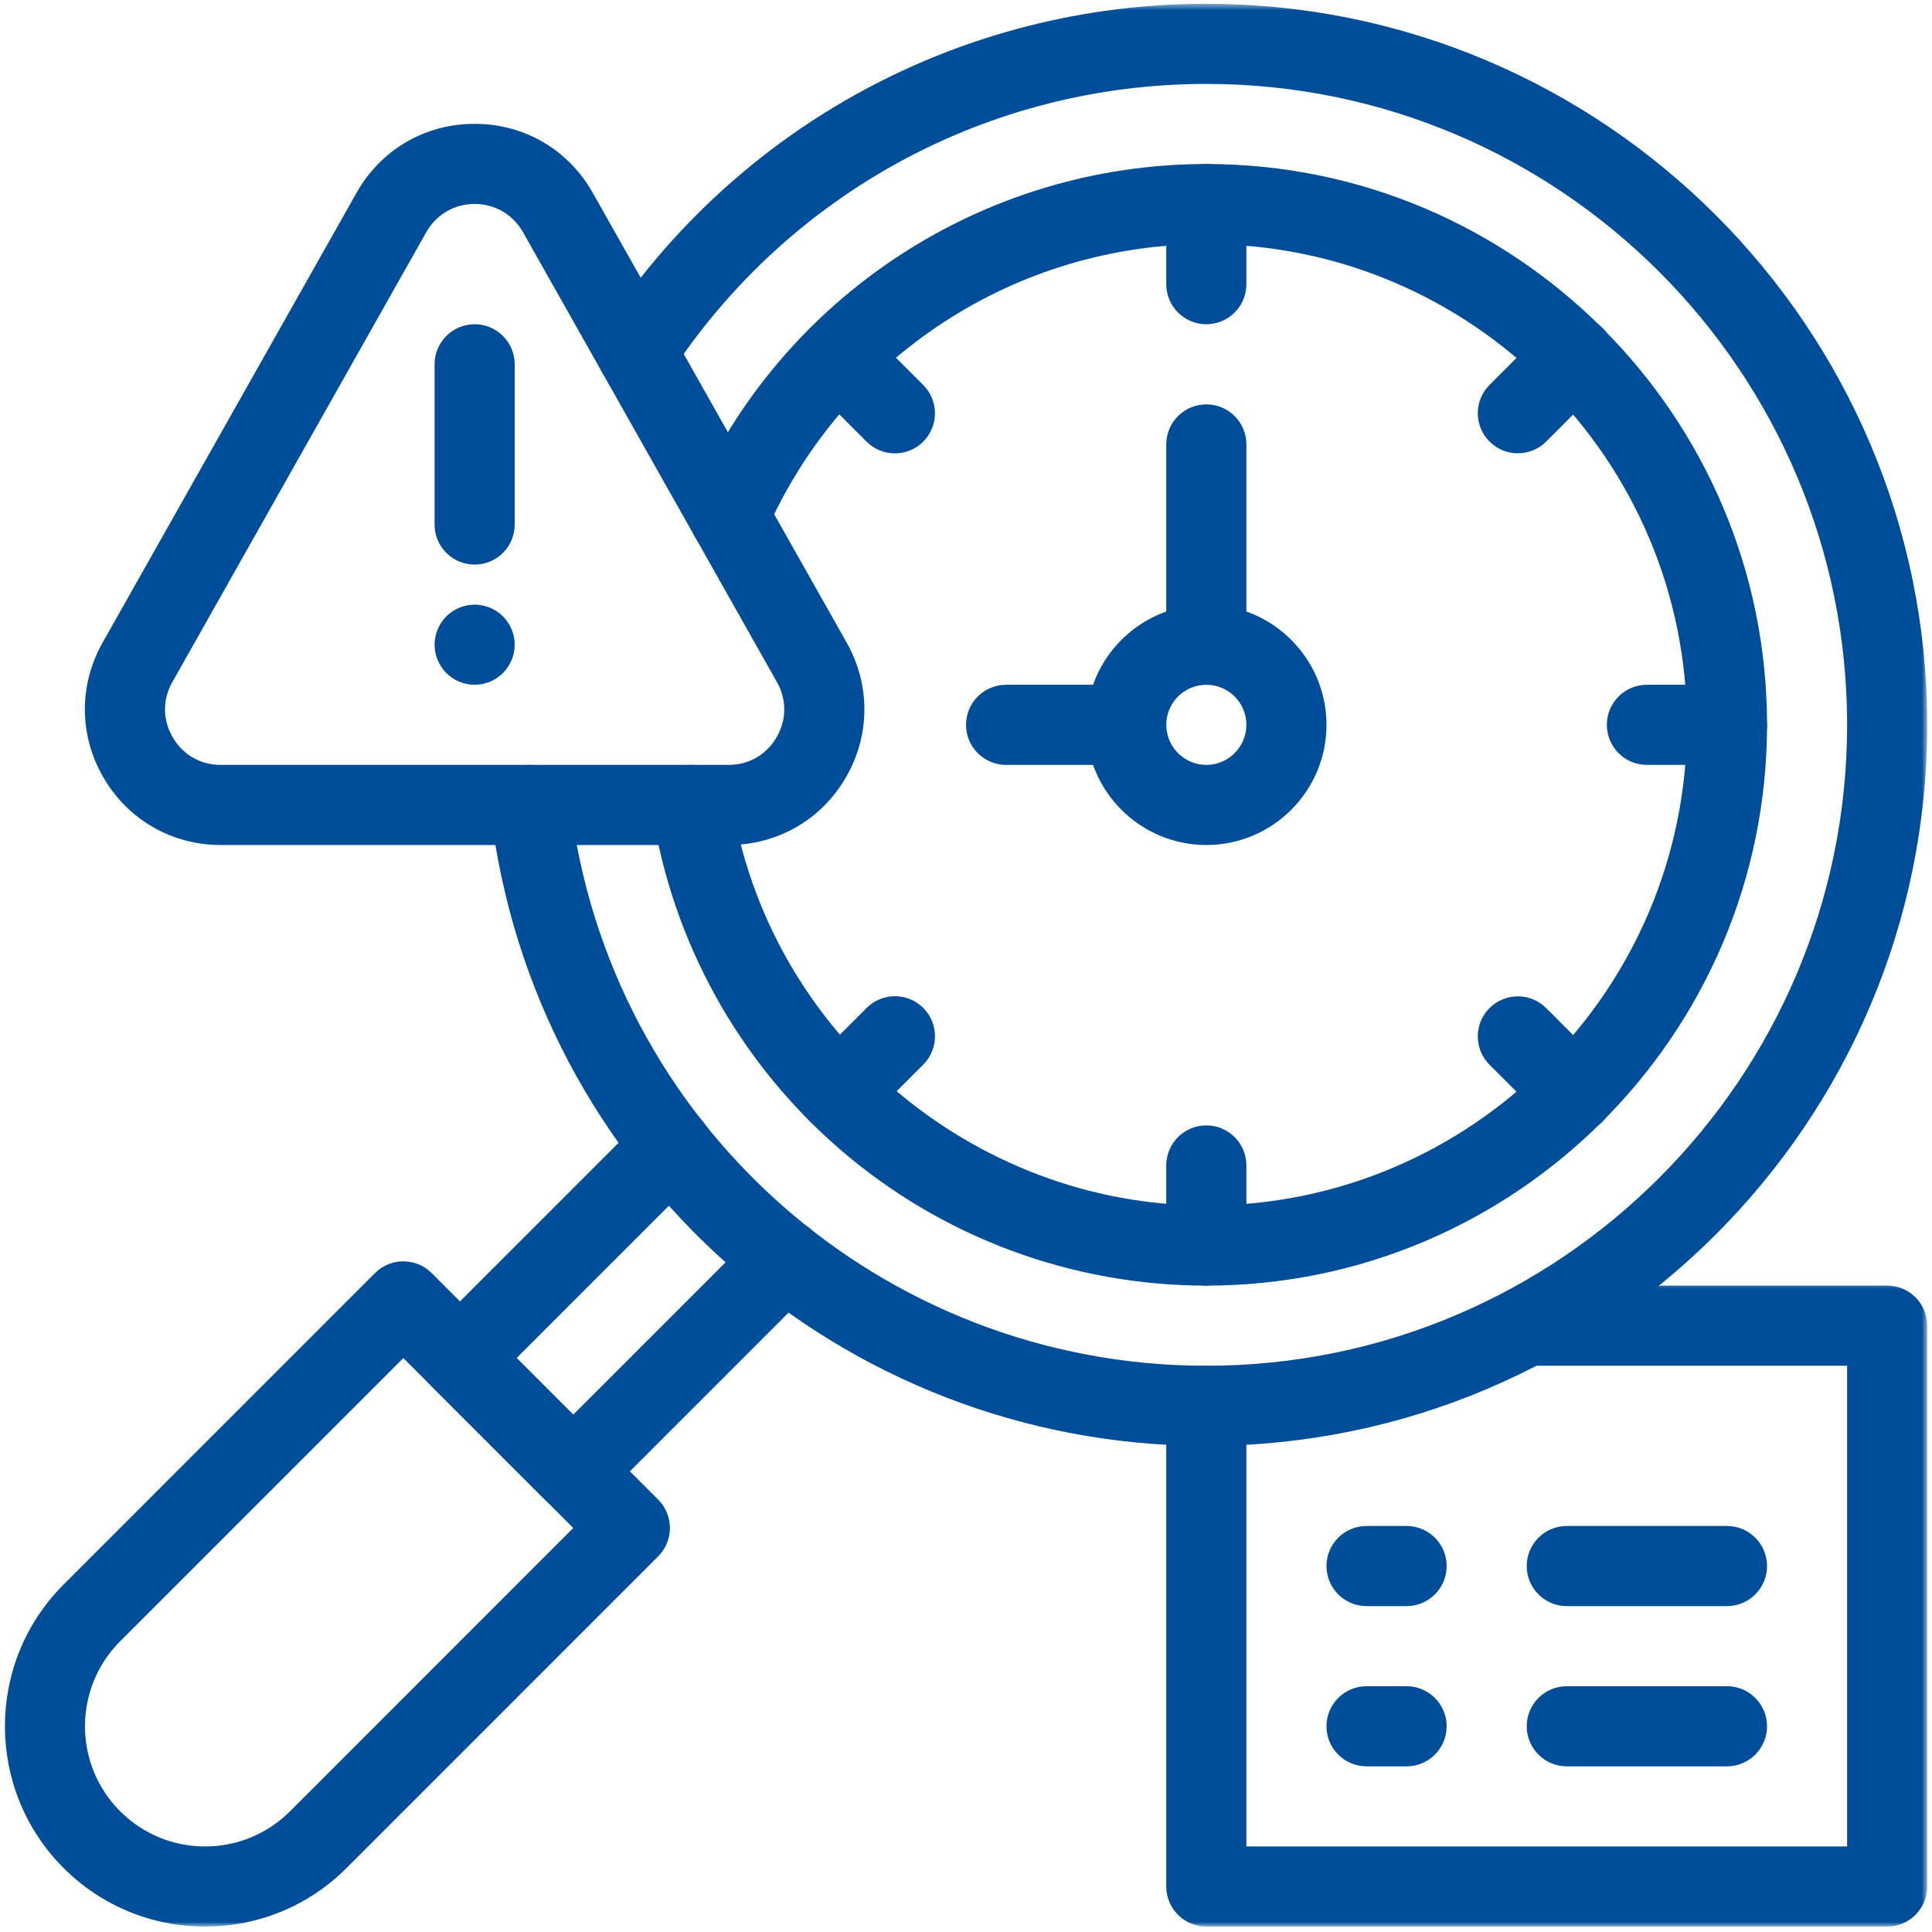
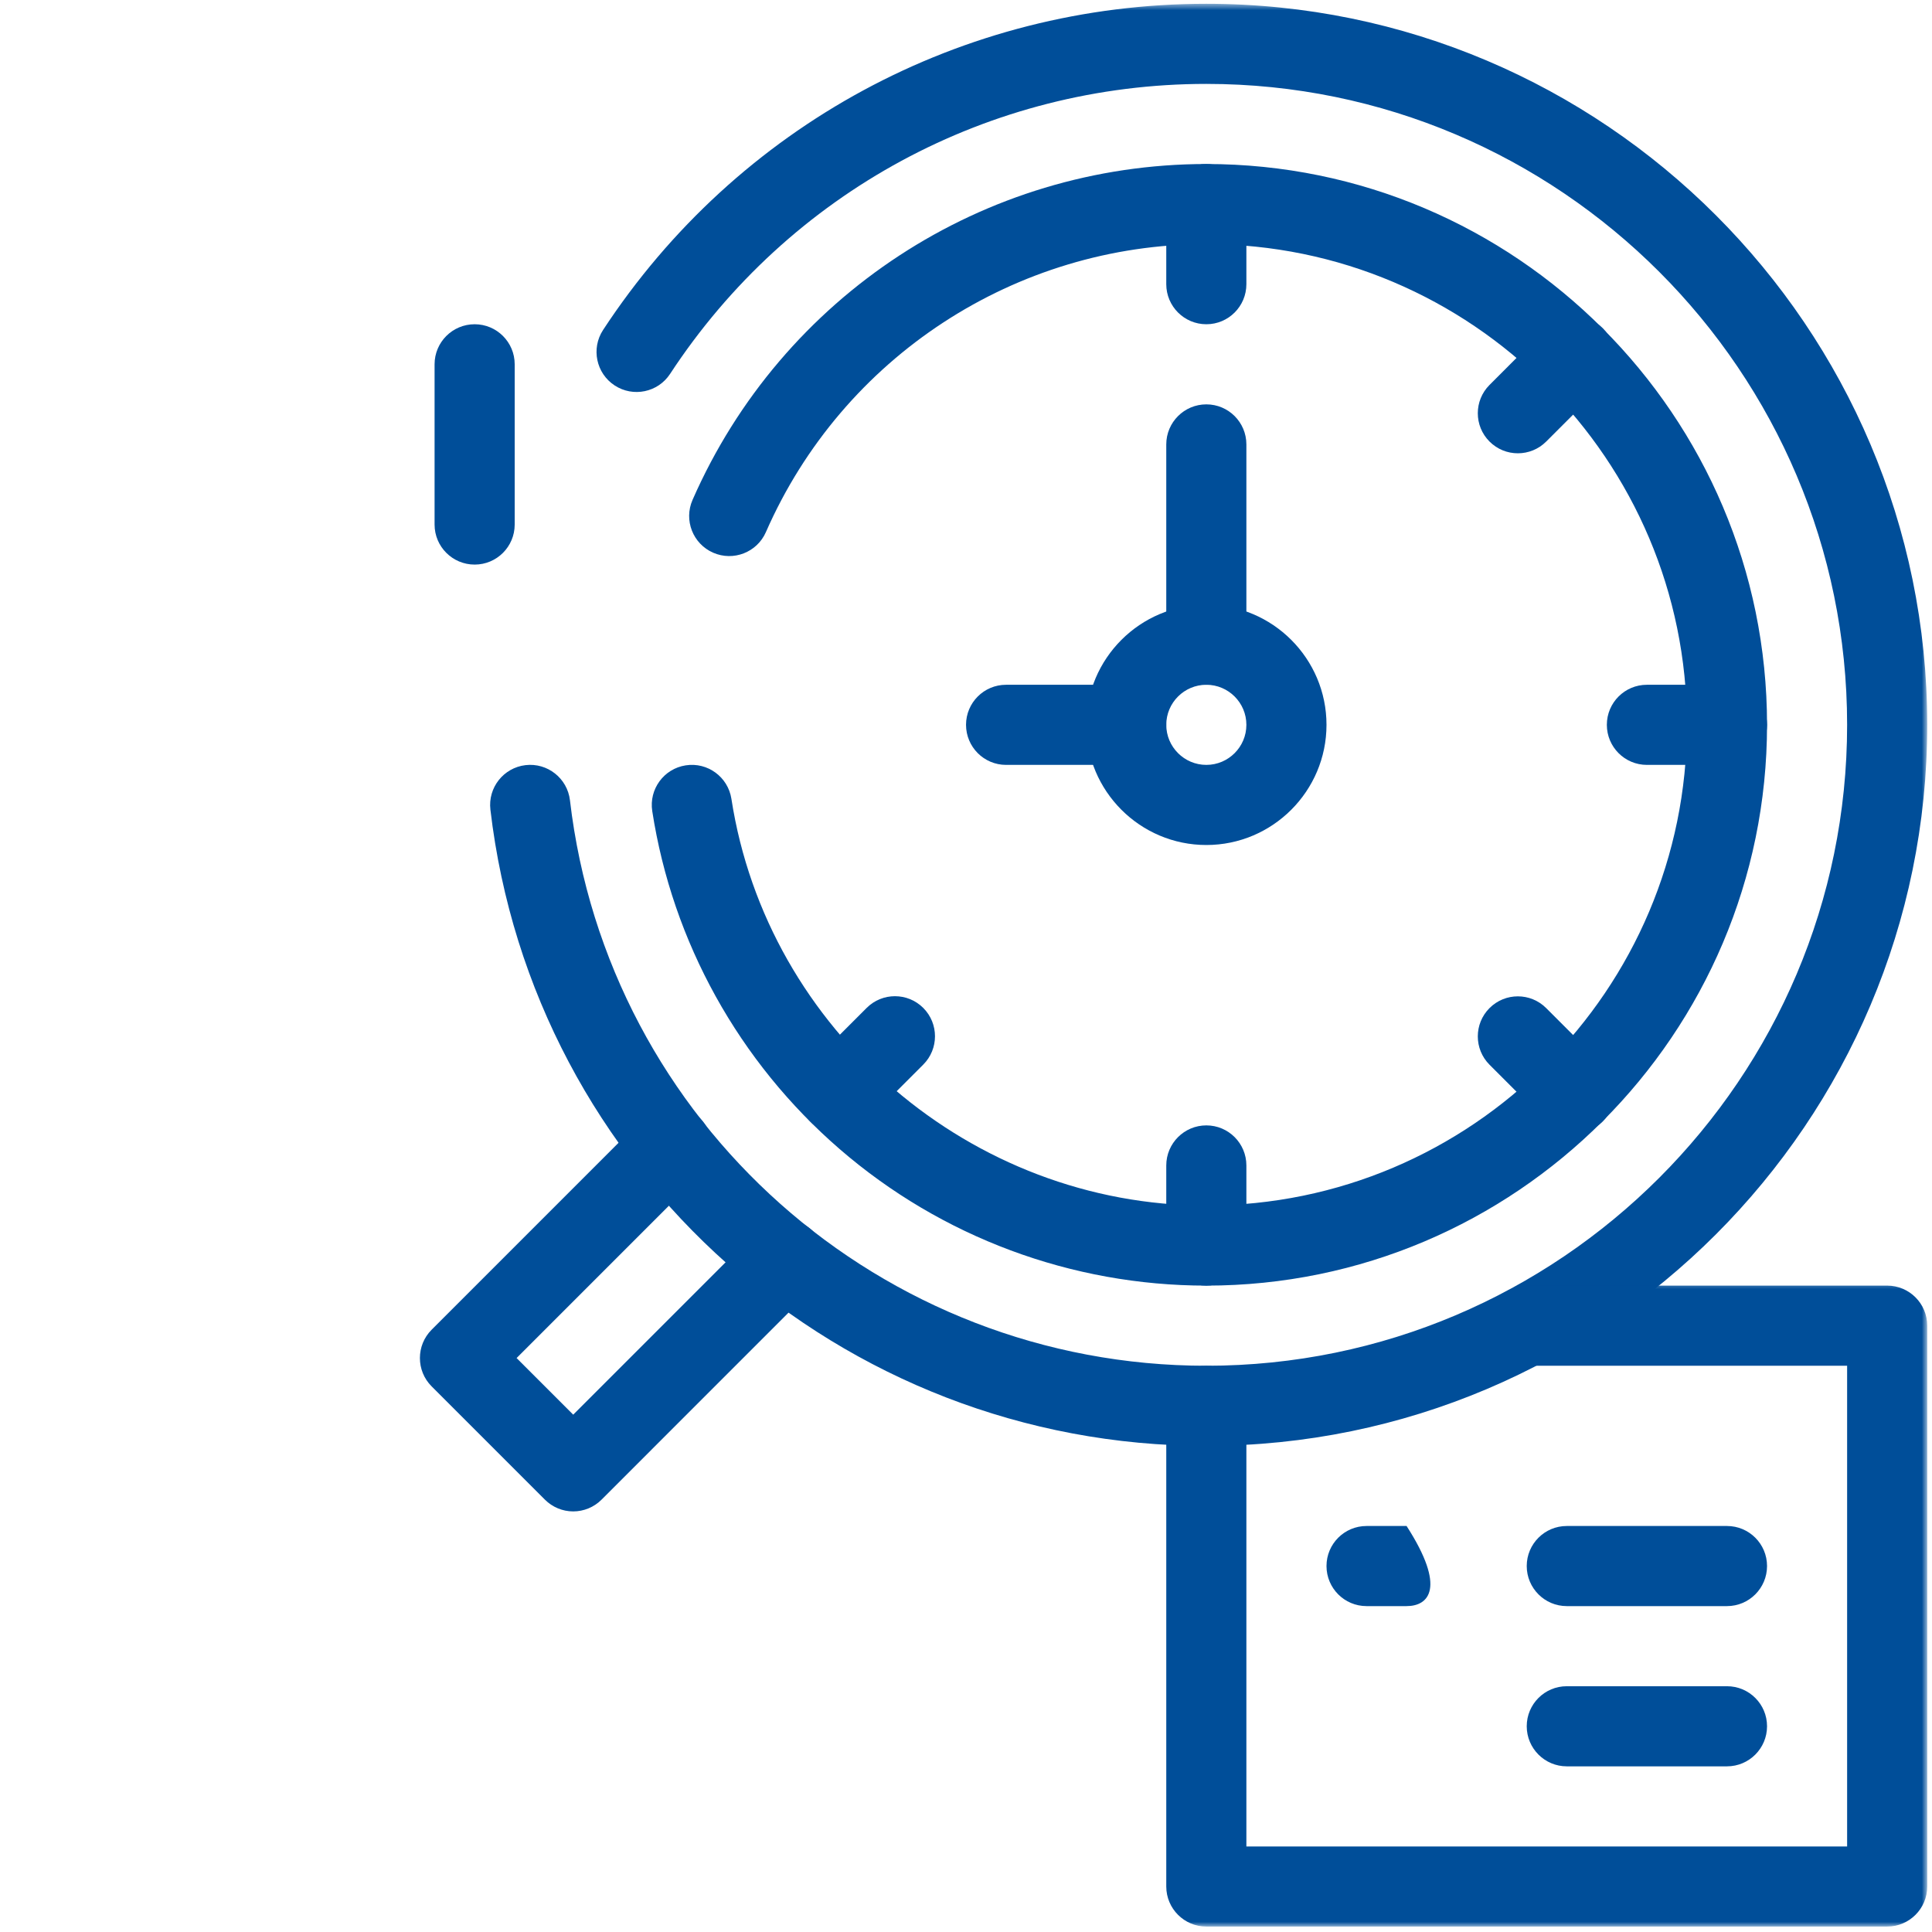
<svg xmlns="http://www.w3.org/2000/svg" width="287" height="287" viewBox="0 0 287 287" fill="none">
  <mask id="mask0_1_104" style="mask-type:luminance" maskUnits="userSpaceOnUse" x="72" y="0" width="215" height="216">
    <path d="M72 0.542H286.297V215.667H72V0.542Z" fill="white" />
  </mask>
  <g mask="url(#mask0_1_104)">
    <path d="M179.203 214.786C124.88 214.786 79.156 174.151 72.849 120.266C72.469 117 74.802 114.047 78.068 113.661C81.333 113.281 84.286 115.62 84.667 118.88C90.271 166.771 130.911 202.885 179.203 202.885C231.693 202.885 274.391 160.172 274.391 107.672C274.391 55.172 231.693 12.463 179.203 12.463C146.995 12.463 117.219 28.568 99.542 55.542C97.74 58.292 94.052 59.057 91.302 57.255C88.557 55.453 87.786 51.766 89.588 49.016C109.474 18.677 142.974 0.562 179.203 0.562C238.25 0.562 286.292 48.609 286.292 107.672C286.292 166.734 238.25 214.786 179.203 214.786Z" fill="#004E99" />
  </g>
  <path d="M179.203 190.979C159.193 190.979 139.854 183.781 124.74 170.703C109.781 157.766 99.891 139.932 96.891 120.484C96.391 117.234 98.615 114.193 101.865 113.693C105.109 113.188 108.146 115.417 108.651 118.667C113.969 153.109 144.297 179.078 179.203 179.078C218.568 179.078 250.594 147.047 250.594 107.672C250.594 68.297 218.568 36.266 179.203 36.266C150.844 36.266 125.161 53.057 113.776 79.042C112.458 82.052 108.948 83.422 105.938 82.104C102.927 80.781 101.557 77.276 102.875 74.266C116.161 43.953 146.12 24.365 179.203 24.365C225.13 24.365 262.495 61.734 262.495 107.672C262.495 153.609 225.13 190.979 179.203 190.979Z" fill="#004E99" />
  <path d="M179.203 48.167C175.917 48.167 173.25 45.5 173.25 42.214V30.312C173.25 27.026 175.917 24.365 179.203 24.365C182.49 24.365 185.151 27.026 185.151 30.312V42.214C185.151 45.5 182.49 48.167 179.203 48.167Z" fill="#004E99" />
  <path d="M179.203 190.979C175.917 190.979 173.25 188.318 173.25 185.031V173.13C173.25 169.844 175.917 167.177 179.203 167.177C182.49 167.177 185.151 169.844 185.151 173.13V185.031C185.151 188.318 182.49 190.979 179.203 190.979Z" fill="#004E99" />
  <path d="M233.891 168.323C232.37 168.323 230.849 167.745 229.682 166.583L221.271 158.167C218.948 155.844 218.948 152.073 221.271 149.75C223.594 147.427 227.359 147.427 229.682 149.75L238.099 158.167C240.422 160.49 240.422 164.255 238.099 166.583C236.938 167.745 235.417 168.323 233.891 168.323Z" fill="#004E99" />
-   <path d="M132.938 67.349C131.411 67.349 129.891 66.766 128.729 65.604L120.318 57.188C117.995 54.865 117.995 51.099 120.318 48.776C122.641 46.448 126.406 46.448 128.729 48.776L137.146 57.188C139.469 59.51 139.469 63.281 137.146 65.604C135.979 66.766 134.458 67.349 132.938 67.349Z" fill="#004E99" />
  <path d="M256.547 113.625H244.646C241.359 113.625 238.698 110.958 238.698 107.672C238.698 104.385 241.359 101.724 244.646 101.724H256.547C259.828 101.724 262.495 104.385 262.495 107.672C262.495 110.958 259.828 113.625 256.547 113.625Z" fill="#004E99" />
  <path d="M221.271 65.594C218.948 63.271 218.948 59.505 221.271 57.182L229.682 48.766C232.01 46.443 235.776 46.443 238.099 48.766C240.422 51.089 240.422 54.854 238.099 57.182L229.688 65.594C227.365 67.917 223.594 67.922 221.271 65.594Z" fill="#004E99" />
  <path d="M124.531 168.307C123.01 168.307 121.484 167.724 120.323 166.563C118 164.24 118 160.469 120.323 158.146L128.74 149.729C131.062 147.406 134.828 147.406 137.151 149.729C139.474 152.052 139.474 155.823 137.151 158.146L128.74 166.563C127.578 167.724 126.052 168.307 124.531 168.307Z" fill="#004E99" />
  <path d="M179.203 125.526C169.359 125.526 161.354 117.516 161.354 107.672C161.354 97.828 169.359 89.823 179.203 89.823C189.042 89.823 197.052 97.828 197.052 107.672C197.052 117.516 189.042 125.526 179.203 125.526ZM179.203 101.724C175.922 101.724 173.25 104.391 173.25 107.672C173.25 110.953 175.922 113.625 179.203 113.625C182.484 113.625 185.151 110.953 185.151 107.672C185.151 104.391 182.484 101.724 179.203 101.724Z" fill="#004E99" />
  <path d="M167.302 113.625H149.453C146.167 113.625 143.505 110.958 143.505 107.672C143.505 104.385 146.167 101.724 149.453 101.724H167.302C170.589 101.724 173.25 104.385 173.25 107.672C173.25 110.958 170.589 113.625 167.302 113.625Z" fill="#004E99" />
  <path d="M179.203 101.724C175.917 101.724 173.25 99.057 173.25 95.771V66.021C173.25 62.734 175.917 60.068 179.203 60.068C182.49 60.068 185.151 62.734 185.151 66.021V95.771C185.151 99.057 182.49 101.724 179.203 101.724Z" fill="#004E99" />
  <path d="M85.151 224.521C83.573 224.521 82.062 223.891 80.948 222.776L64.12 205.948C61.797 203.625 61.797 199.854 64.12 197.531L95.557 166.089C97.88 163.766 101.651 163.766 103.974 166.089C106.297 168.411 106.297 172.182 103.974 174.505L76.74 201.74L85.151 210.151L112.385 182.917C114.708 180.594 118.474 180.594 120.797 182.917C123.12 185.245 123.12 189.01 120.797 191.333L89.359 222.776C88.245 223.891 86.729 224.521 85.151 224.521Z" fill="#004E99" />
  <mask id="mask1_1_104" style="mask-type:luminance" maskUnits="userSpaceOnUse" x="0" y="186" width="100" height="101">
-     <path d="M0 186.333H100V286.214H0V186.333Z" fill="white" />
-   </mask>
+     </mask>
  <g mask="url(#mask1_1_104)">
    <path d="M30.464 286.193C22.521 286.193 15.052 283.099 9.432 277.479C-2.167 265.875 -2.167 247 9.432 235.401L55.708 189.115C58.031 186.792 61.797 186.792 64.12 189.115L97.776 222.776C98.891 223.891 99.516 225.406 99.516 226.984C99.516 228.562 98.891 230.078 97.776 231.193L51.5 277.474C45.88 283.099 38.411 286.193 30.464 286.193ZM59.917 201.74L17.844 243.818C10.885 250.776 10.885 262.104 17.844 269.062C21.219 272.432 25.698 274.292 30.469 274.292C35.234 274.292 39.714 272.432 43.089 269.062L85.156 226.984L59.917 201.74Z" fill="#004E99" />
  </g>
-   <path d="M70.505 101.719C70.12 101.719 69.734 101.688 69.344 101.609C68.963 101.531 68.588 101.417 68.234 101.271C67.875 101.12 67.526 100.938 67.203 100.719C66.88 100.5 66.573 100.25 66.297 99.979C66.026 99.703 65.776 99.401 65.562 99.073C65.349 98.75 65.161 98.406 65.016 98.047C64.865 97.688 64.75 97.312 64.677 96.938C64.599 96.552 64.557 96.156 64.557 95.771C64.557 95.385 64.599 94.99 64.677 94.609C64.75 94.229 64.865 93.854 65.016 93.495C65.161 93.135 65.349 92.792 65.562 92.469C65.776 92.141 66.026 91.838 66.297 91.562C66.573 91.292 66.88 91.042 67.203 90.823C67.526 90.609 67.875 90.427 68.234 90.276C68.588 90.13 68.963 90.016 69.344 89.938C70.115 89.787 70.906 89.787 71.672 89.938C72.047 90.016 72.422 90.13 72.786 90.276C73.141 90.427 73.484 90.609 73.807 90.823C74.135 91.042 74.438 91.292 74.719 91.562C74.99 91.838 75.234 92.141 75.453 92.469C75.672 92.792 75.854 93.135 76.005 93.495C76.151 93.854 76.266 94.229 76.344 94.609C76.422 94.99 76.453 95.385 76.453 95.771C76.453 96.156 76.422 96.552 76.344 96.938C76.266 97.312 76.151 97.688 76.005 98.047C75.854 98.406 75.672 98.75 75.453 99.073C75.234 99.401 74.99 99.703 74.719 99.979C74.438 100.25 74.135 100.5 73.807 100.719C73.484 100.938 73.141 101.12 72.786 101.271C72.422 101.417 72.047 101.531 71.672 101.609C71.286 101.688 70.896 101.719 70.505 101.719Z" fill="#004E99" />
  <path d="M70.51 83.87C67.224 83.87 64.557 81.208 64.557 77.922V54.115C64.557 50.828 67.224 48.167 70.51 48.167C73.792 48.167 76.458 50.828 76.458 54.115V77.922C76.458 81.208 73.792 83.87 70.51 83.87Z" fill="#004E99" />
-   <path d="M108.229 125.526H32.786C25.542 125.526 19.037 121.792 15.385 115.531C11.734 109.276 11.682 101.776 15.24 95.464L52.964 28.641C56.583 22.224 63.141 18.396 70.51 18.396C77.875 18.396 84.432 22.224 88.052 28.641L125.776 95.464C129.333 101.776 129.281 109.276 125.63 115.531C121.979 121.792 115.474 125.526 108.229 125.526ZM70.51 30.297C67.495 30.297 64.807 31.865 63.323 34.49L25.604 101.318C24.125 103.938 24.146 106.932 25.662 109.531C27.182 112.13 29.776 113.625 32.786 113.625H108.229C111.24 113.625 113.839 112.13 115.354 109.531C116.87 106.932 116.891 103.938 115.411 101.318L77.693 34.49C76.208 31.865 73.521 30.297 70.51 30.297Z" fill="#004E99" />
  <mask id="mask2_1_104" style="mask-type:luminance" maskUnits="userSpaceOnUse" x="172" y="190" width="115" height="97">
    <path d="M172 190.333H286.297V286.214H172V190.333Z" fill="white" />
  </mask>
  <g mask="url(#mask2_1_104)">
    <path d="M280.344 286.193H179.203C175.917 286.193 173.25 283.526 173.25 280.24V208.833C173.25 205.547 175.917 202.885 179.203 202.885C182.49 202.885 185.151 205.547 185.151 208.833V274.292H274.391V202.885H226.833C223.547 202.885 220.885 200.219 220.885 196.932C220.885 193.646 223.547 190.979 226.833 190.979H280.344C283.63 190.979 286.292 193.646 286.292 196.932V280.24C286.292 283.526 283.63 286.193 280.344 286.193Z" fill="#004E99" />
  </g>
-   <path d="M208.948 238.589H203C199.714 238.589 197.052 235.922 197.052 232.635C197.052 229.349 199.714 226.688 203 226.688H208.948C212.234 226.688 214.901 229.349 214.901 232.635C214.901 235.922 212.234 238.589 208.948 238.589Z" fill="#004E99" />
+   <path d="M208.948 238.589H203C199.714 238.589 197.052 235.922 197.052 232.635C197.052 229.349 199.714 226.688 203 226.688H208.948C214.901 235.922 212.234 238.589 208.948 238.589Z" fill="#004E99" />
  <path d="M256.547 238.589H232.745C229.464 238.589 226.797 235.922 226.797 232.635C226.797 229.349 229.464 226.688 232.745 226.688H256.547C259.828 226.688 262.495 229.349 262.495 232.635C262.495 235.922 259.828 238.589 256.547 238.589Z" fill="#004E99" />
-   <path d="M208.948 262.391H203C199.714 262.391 197.052 259.724 197.052 256.437C197.052 253.151 199.714 250.49 203 250.49H208.948C212.234 250.49 214.901 253.151 214.901 256.437C214.901 259.724 212.234 262.391 208.948 262.391Z" fill="#004E99" />
  <path d="M256.547 262.391H232.745C229.464 262.391 226.797 259.724 226.797 256.437C226.797 253.151 229.464 250.49 232.745 250.49H256.547C259.828 250.49 262.495 253.151 262.495 256.437C262.495 259.724 259.828 262.391 256.547 262.391Z" fill="#004E99" />
</svg>